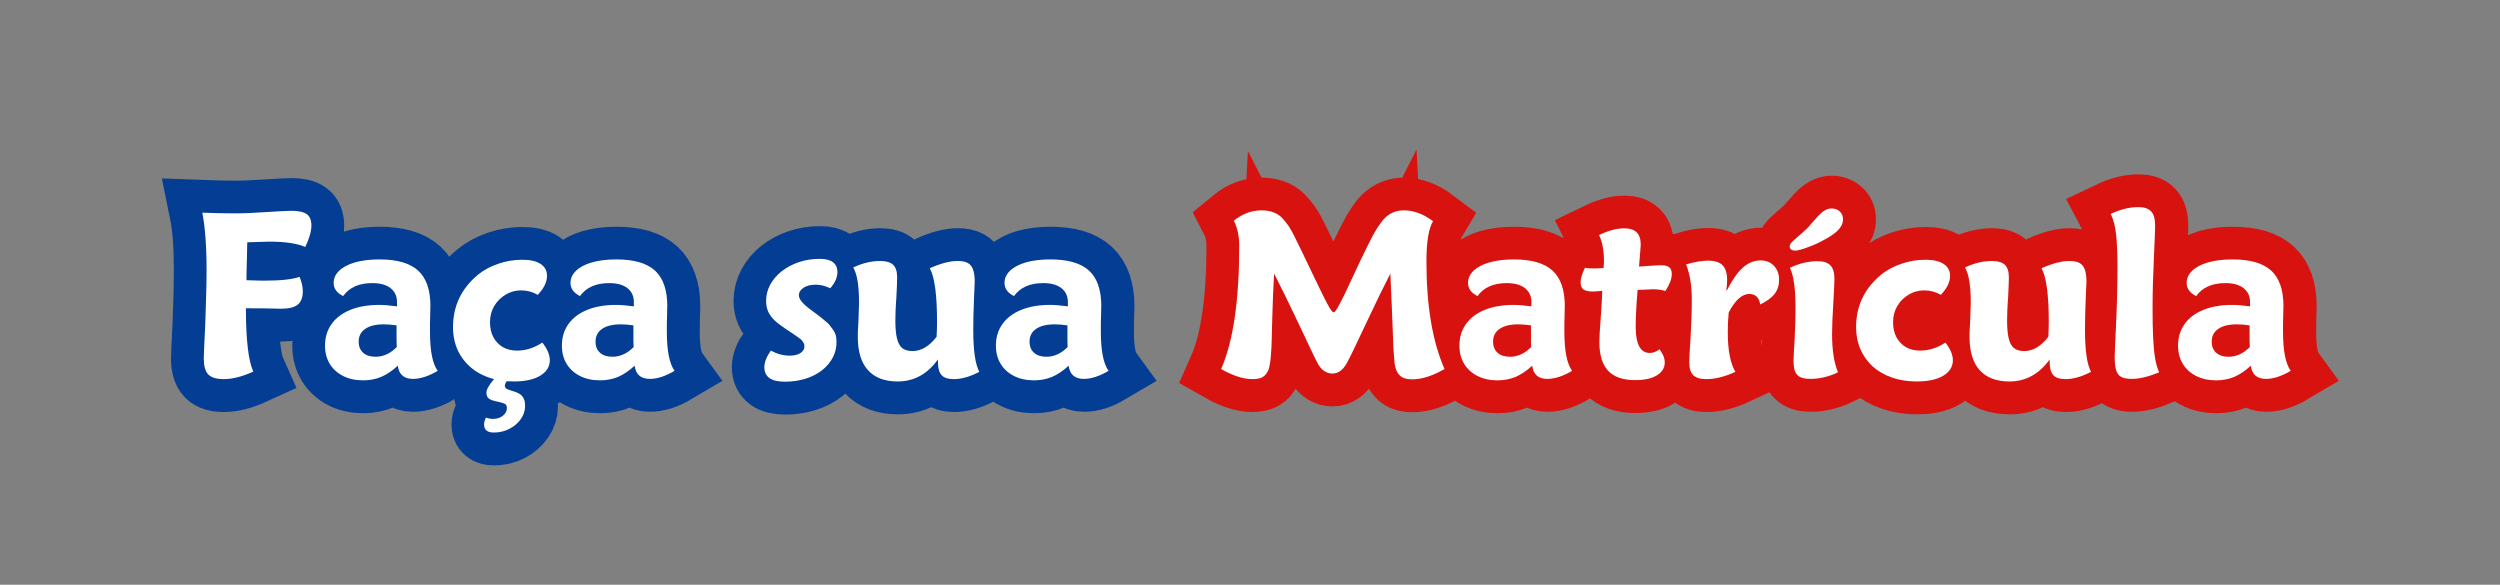
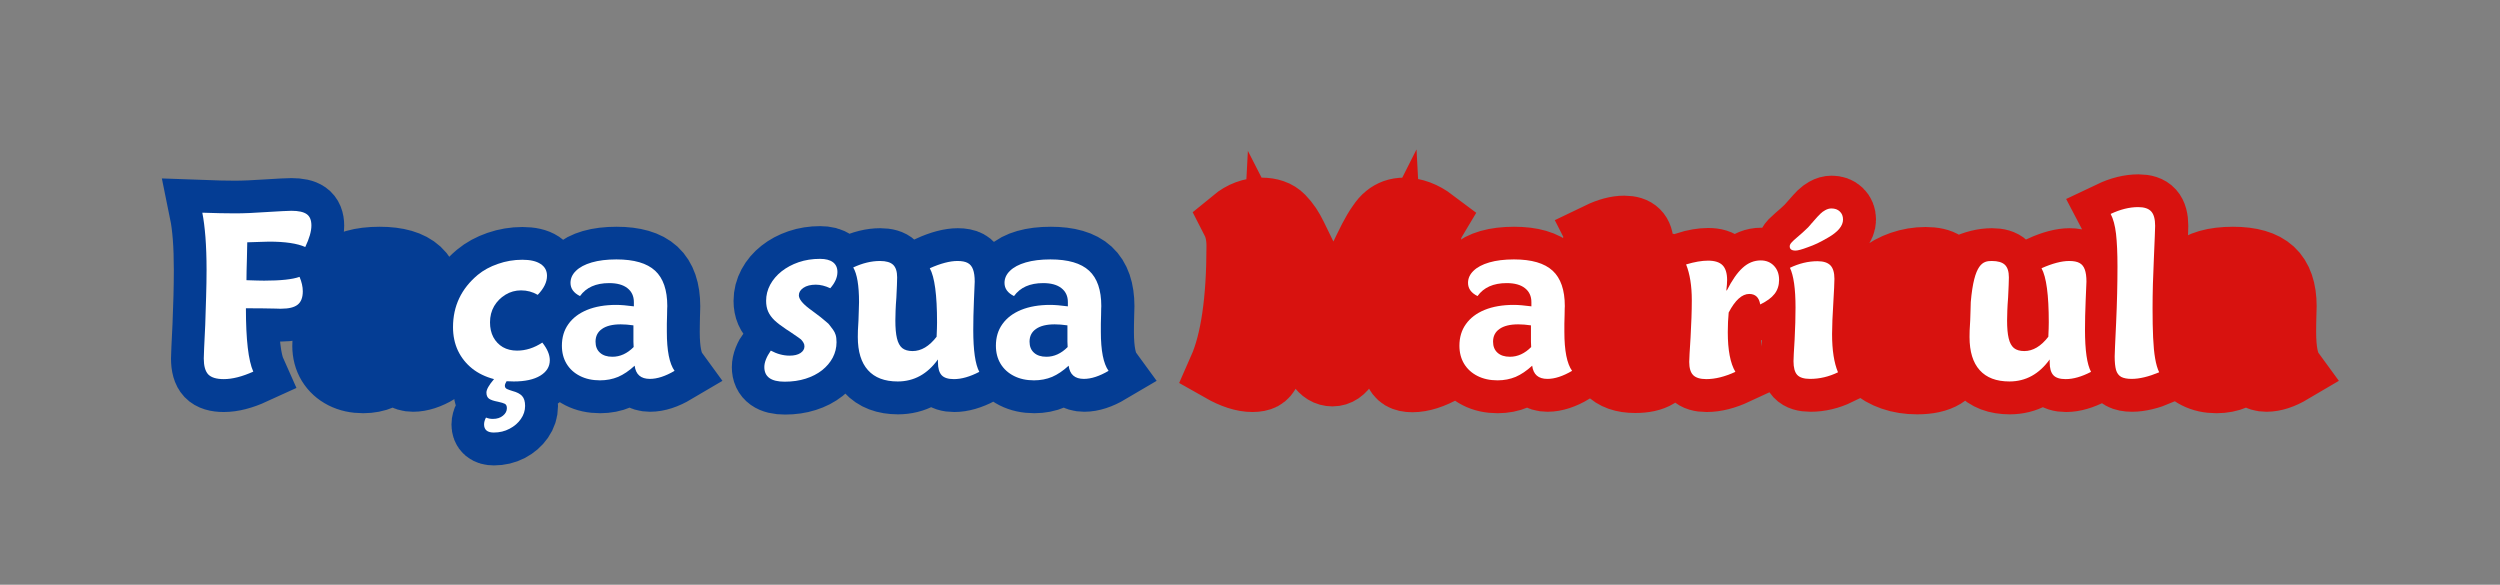
<svg xmlns="http://www.w3.org/2000/svg" width="466" zoomAndPan="magnify" viewBox="0 0 349.5 81.75" height="109" preserveAspectRatio="xMidYMid meet">
  <rect x="0" y="0" width="349.5" height="81.75" fill="#808080" stroke="none" />
  <defs>
    <g />
    <clipPath id="88f18d8149">
      <path d="M 0.285 0 L 207 0 L 207 81.5 L 0.285 81.5 Z M 0.285 0 " clip-rule="nonzero" />
    </clipPath>
    <clipPath id="ac4ce3adc4">
      <path d="M 118 0 L 348.719 0 L 348.719 81.5 L 118 81.5 Z M 118 0 " clip-rule="nonzero" />
    </clipPath>
  </defs>
  <g clip-path="url(#88f18d8149)">
    <path stroke-linecap="butt" transform="matrix(0.748, 0, 0, 0.748, 20.104, 16.331)" fill="none" stroke-linejoin="miter" d="M 10.937 17.926 C 13.34 18.015 15.383 18.062 17.065 18.062 C 17.885 18.062 18.794 18.036 19.787 17.994 C 20.785 17.947 21.866 17.884 23.036 17.811 C 24.207 17.733 25.168 17.676 25.931 17.639 C 26.688 17.602 27.242 17.581 27.592 17.581 C 28.914 17.581 29.864 17.785 30.45 18.198 C 31.035 18.605 31.327 19.321 31.327 20.34 C 31.327 21.4 30.951 22.738 30.188 24.347 C 28.684 23.678 26.437 23.344 23.444 23.344 C 23.125 23.344 22.624 23.36 21.945 23.38 C 21.26 23.401 20.393 23.427 19.343 23.459 C 19.343 23.704 19.322 24.707 19.275 26.468 C 19.244 27.351 19.223 28.129 19.207 28.803 C 19.191 29.477 19.186 30.057 19.186 30.548 C 20.006 30.574 20.691 30.6 21.234 30.616 C 21.783 30.632 22.2 30.637 22.488 30.637 C 25.586 30.637 27.796 30.402 29.117 29.932 C 29.53 30.888 29.734 31.781 29.734 32.617 C 29.734 33.787 29.415 34.623 28.778 35.125 C 28.14 35.626 27.111 35.877 25.701 35.877 C 25.638 35.877 25.528 35.877 25.361 35.877 C 25.194 35.877 24.964 35.872 24.677 35.856 C 24.081 35.84 23.287 35.825 22.284 35.809 C 21.281 35.793 20.221 35.788 19.092 35.788 C 19.092 41.65 19.552 45.599 20.461 47.631 C 18.397 48.577 16.558 49.047 14.949 49.047 C 13.58 49.047 12.614 48.749 12.055 48.159 C 11.491 47.564 11.209 46.571 11.209 45.171 C 11.209 44.669 11.303 42.59 11.486 38.928 C 11.559 37.094 11.621 35.313 11.668 33.599 C 11.71 31.88 11.736 30.219 11.736 28.61 C 11.736 26.316 11.668 24.279 11.533 22.503 C 11.392 20.726 11.198 19.201 10.937 17.926 Z M 54.951 47.496 C 53.254 48.499 51.712 49 50.328 49 C 48.64 49 47.695 48.18 47.481 46.54 C 46.446 47.48 45.417 48.175 44.393 48.614 C 43.369 49.052 42.241 49.272 41.008 49.272 C 39.582 49.272 38.333 49 37.262 48.452 C 36.191 47.908 35.36 47.146 34.765 46.174 C 34.175 45.202 33.877 44.079 33.877 42.804 C 33.877 41.237 34.284 39.889 35.099 38.745 C 35.909 37.606 37.074 36.728 38.594 36.107 C 40.114 35.48 41.927 35.172 44.038 35.172 C 44.921 35.172 46.023 35.26 47.345 35.443 L 47.345 34.649 C 47.345 33.536 46.943 32.669 46.138 32.037 C 45.328 31.41 44.189 31.091 42.716 31.091 C 40.245 31.091 38.427 31.896 37.272 33.505 C 36.087 32.93 35.496 32.11 35.496 31.044 C 35.496 30.198 35.836 29.441 36.52 28.782 C 37.205 28.119 38.187 27.602 39.472 27.231 C 40.757 26.86 42.293 26.672 44.085 26.672 C 47.381 26.672 49.79 27.372 51.31 28.767 C 52.825 30.167 53.588 32.377 53.588 35.396 C 53.588 35.428 53.583 35.584 53.572 35.866 C 53.567 36.149 53.557 36.551 53.541 37.084 C 53.525 37.617 53.515 38.144 53.504 38.667 C 53.499 39.194 53.494 39.706 53.494 40.208 C 53.494 43.729 53.98 46.158 54.951 47.496 Z M 47.251 40.412 L 47.251 38.996 C 46.389 38.86 45.595 38.792 44.884 38.792 C 43.364 38.792 42.199 39.079 41.384 39.649 C 40.574 40.218 40.167 41.018 40.167 42.052 C 40.167 42.919 40.449 43.598 41.008 44.1 C 41.572 44.601 42.345 44.852 43.333 44.852 C 44.775 44.852 46.096 44.251 47.298 43.055 C 47.282 42.809 47.272 42.475 47.261 42.041 C 47.256 41.608 47.251 41.065 47.251 40.412 Z M 69.167 49.481 C 69.015 49.481 68.827 49.476 68.597 49.465 C 68.373 49.46 68.111 49.449 67.824 49.434 C 67.61 49.784 67.505 50.061 67.505 50.275 C 67.505 50.562 67.646 50.771 67.928 50.902 C 68.205 51.032 68.54 51.147 68.916 51.257 C 69.767 51.482 70.373 51.8 70.739 52.203 C 71.105 52.605 71.288 53.221 71.288 54.057 C 71.288 54.94 71.026 55.755 70.499 56.507 C 69.976 57.26 69.276 57.866 68.393 58.331 C 67.511 58.79 66.523 59.026 65.431 59.026 C 64.23 59.026 63.629 58.514 63.629 57.5 C 63.629 57.119 63.744 56.696 63.974 56.22 C 64.381 56.387 64.81 56.471 65.248 56.471 C 66.037 56.471 66.675 56.278 67.16 55.881 C 67.646 55.484 67.892 55.013 67.892 54.47 C 67.892 54.073 67.772 53.807 67.526 53.671 C 67.286 53.535 66.837 53.399 66.184 53.258 C 65.426 53.122 64.883 52.939 64.554 52.704 C 64.23 52.469 64.063 52.083 64.063 51.55 C 64.063 50.991 64.533 50.155 65.478 49.047 C 63.895 48.619 62.532 47.95 61.388 47.041 C 60.238 46.127 59.361 45.019 58.744 43.703 C 58.128 42.392 57.82 40.929 57.82 39.32 C 57.82 35.386 59.366 32.126 62.448 29.545 C 63.493 28.678 64.752 27.988 66.215 27.481 C 67.683 26.975 69.198 26.719 70.76 26.719 C 72.265 26.719 73.414 26.98 74.203 27.502 C 74.992 28.03 75.389 28.767 75.389 29.728 C 75.389 30.893 74.809 32.079 73.654 33.28 C 72.698 32.732 71.659 32.46 70.535 32.46 C 69.47 32.46 68.498 32.727 67.62 33.254 C 66.737 33.787 66.037 34.503 65.51 35.396 C 64.987 36.295 64.726 37.303 64.726 38.426 C 64.726 39.492 64.94 40.417 65.363 41.206 C 65.787 42 66.382 42.611 67.14 43.055 C 67.897 43.494 68.78 43.713 69.783 43.713 C 71.408 43.713 72.98 43.212 74.501 42.209 C 75.441 43.379 75.911 44.481 75.911 45.516 C 75.911 46.712 75.321 47.673 74.135 48.394 C 72.949 49.115 71.293 49.481 69.167 49.481 Z M 99.237 47.496 C 97.54 48.499 95.998 49 94.614 49 C 92.927 49 91.981 48.18 91.767 46.54 C 90.732 47.48 89.703 48.175 88.679 48.614 C 87.655 49.052 86.527 49.272 85.299 49.272 C 83.868 49.272 82.619 49 81.548 48.452 C 80.477 47.908 79.646 47.146 79.056 46.174 C 78.461 45.202 78.168 44.079 78.168 42.804 C 78.168 41.237 78.57 39.889 79.385 38.745 C 80.195 37.606 81.365 36.728 82.88 36.107 C 84.401 35.48 86.213 35.172 88.329 35.172 C 89.207 35.172 90.309 35.26 91.631 35.443 L 91.631 34.649 C 91.631 33.536 91.229 32.669 90.424 32.037 C 89.62 31.41 88.481 31.091 87.007 31.091 C 84.531 31.091 82.713 31.896 81.559 33.505 C 80.378 32.93 79.782 32.11 79.782 31.044 C 79.782 30.198 80.127 29.441 80.806 28.782 C 81.491 28.119 82.473 27.602 83.758 27.231 C 85.043 26.86 86.579 26.672 88.371 26.672 C 91.668 26.672 94.076 27.372 95.596 28.767 C 97.111 30.167 97.874 32.377 97.874 35.396 C 97.874 35.428 97.869 35.584 97.863 35.866 C 97.853 36.149 97.843 36.551 97.827 37.084 C 97.811 37.617 97.801 38.144 97.796 38.667 C 97.785 39.194 97.78 39.706 97.78 40.208 C 97.78 43.729 98.266 46.158 99.237 47.496 Z M 91.537 40.412 L 91.537 38.996 C 90.675 38.86 89.886 38.792 89.17 38.792 C 87.65 38.792 86.485 39.079 85.67 39.649 C 84.86 40.218 84.453 41.018 84.453 42.052 C 84.453 42.919 84.735 43.598 85.299 44.1 C 85.858 44.601 86.631 44.852 87.619 44.852 C 89.066 44.852 90.382 44.251 91.584 43.055 C 91.568 42.809 91.558 42.475 91.553 42.041 C 91.542 41.608 91.537 41.065 91.537 40.412 Z M 117.235 43.713 C 118.405 44.335 119.576 44.648 120.746 44.648 C 121.597 44.648 122.271 44.486 122.773 44.157 C 123.274 43.833 123.525 43.421 123.525 42.919 C 123.525 42.658 123.462 42.428 123.342 42.224 C 123.222 42.015 123.06 41.817 122.862 41.618 C 122.788 41.54 122.626 41.42 122.386 41.253 C 122.141 41.085 121.874 40.903 121.576 40.694 C 121.279 40.49 120.997 40.297 120.72 40.114 C 120.448 39.931 120.234 39.795 120.082 39.706 C 119.205 39.111 118.484 38.557 117.93 38.04 C 117.376 37.522 116.974 36.979 116.723 36.399 C 116.472 35.825 116.347 35.156 116.347 34.398 C 116.347 33.348 116.603 32.35 117.11 31.4 C 117.622 30.449 118.327 29.613 119.241 28.892 C 120.15 28.171 121.221 27.602 122.444 27.184 C 123.666 26.766 124.988 26.557 126.419 26.557 C 127.48 26.557 128.29 26.766 128.843 27.184 C 129.397 27.602 129.674 28.213 129.674 29.017 C 129.674 30.02 129.235 31.034 128.352 32.047 C 127.396 31.609 126.492 31.389 125.641 31.389 C 124.669 31.389 123.901 31.583 123.332 31.969 C 122.762 32.356 122.475 32.826 122.475 33.369 C 122.475 34.054 123.128 34.889 124.434 35.877 C 124.753 36.122 125.113 36.384 125.505 36.676 C 125.902 36.963 126.242 37.219 126.529 37.449 C 126.639 37.522 126.801 37.653 127.02 37.836 C 127.239 38.019 127.464 38.207 127.694 38.395 C 127.919 38.583 128.075 38.735 128.149 38.839 C 128.42 39.189 128.66 39.508 128.864 39.795 C 129.073 40.082 129.23 40.406 129.345 40.762 C 129.46 41.122 129.517 41.582 129.517 42.141 C 129.517 43.159 129.282 44.116 128.812 45.014 C 128.337 45.907 127.673 46.696 126.816 47.37 C 125.96 48.049 124.936 48.577 123.75 48.953 C 122.569 49.335 121.263 49.523 119.831 49.523 C 117.298 49.523 116.028 48.614 116.028 46.79 C 116.028 45.907 116.43 44.883 117.235 43.713 Z M 156.218 47.678 C 154.468 48.587 152.891 49.047 151.475 49.047 C 150.399 49.047 149.631 48.796 149.166 48.305 C 148.701 47.809 148.471 47.005 148.471 45.876 L 148.471 45.354 C 146.496 48.102 143.988 49.481 140.953 49.481 C 138.524 49.481 136.675 48.776 135.405 47.37 C 134.136 45.965 133.503 43.896 133.503 41.164 C 133.503 40.861 133.514 40.448 133.535 39.931 C 133.561 39.414 133.587 38.792 133.613 38.066 C 133.644 37.334 133.671 36.687 133.697 36.117 C 133.718 35.548 133.728 35.057 133.728 34.649 C 133.728 31.53 133.362 29.378 132.636 28.176 C 134.35 27.356 136.021 26.943 137.646 26.943 C 138.785 26.943 139.605 27.184 140.107 27.664 C 140.608 28.14 140.859 28.929 140.859 30.02 C 140.859 30.402 140.849 30.903 140.828 31.525 C 140.802 32.147 140.76 32.909 140.702 33.803 C 140.64 34.701 140.593 35.506 140.567 36.216 C 140.535 36.932 140.52 37.554 140.52 38.087 C 140.52 39.455 140.619 40.553 140.817 41.388 C 141.011 42.224 141.345 42.836 141.805 43.222 C 142.27 43.614 142.912 43.807 143.732 43.807 C 145.357 43.807 146.851 42.909 148.22 41.117 C 148.251 40.511 148.272 39.983 148.288 39.534 C 148.304 39.085 148.309 38.719 148.309 38.426 C 148.309 33.296 147.854 29.921 146.945 28.312 C 148.978 27.403 150.712 26.943 152.138 26.943 C 152.959 26.943 153.601 27.069 154.061 27.32 C 154.526 27.57 154.855 27.978 155.053 28.542 C 155.252 29.101 155.351 29.864 155.351 30.82 C 155.351 31.154 155.304 32.324 155.215 34.325 C 155.121 36.331 155.08 38.17 155.08 39.842 C 155.08 43.666 155.456 46.284 156.218 47.678 Z M 180.386 47.496 C 178.688 48.499 177.147 49 175.762 49 C 174.075 49 173.129 48.18 172.915 46.54 C 171.881 47.48 170.852 48.175 169.828 48.614 C 168.804 49.052 167.675 49.272 166.442 49.272 C 165.016 49.272 163.768 49 162.697 48.452 C 161.626 47.908 160.795 47.146 160.199 46.174 C 159.609 45.202 159.311 44.079 159.311 42.804 C 159.311 41.237 159.719 39.889 160.534 38.745 C 161.343 37.606 162.508 36.728 164.029 36.107 C 165.549 35.48 167.362 35.172 169.472 35.172 C 170.355 35.172 171.458 35.26 172.779 35.443 L 172.779 34.649 C 172.779 33.536 172.377 32.669 171.573 32.037 C 170.763 31.41 169.624 31.091 168.151 31.091 C 165.674 31.091 163.862 31.896 162.707 33.505 C 161.521 32.93 160.931 32.11 160.931 31.044 C 160.931 30.198 161.27 29.441 161.955 28.782 C 162.639 28.119 163.621 27.602 164.906 27.231 C 166.192 26.86 167.728 26.672 169.519 26.672 C 172.816 26.672 175.224 27.372 176.739 28.767 C 178.26 30.167 179.022 32.377 179.022 35.396 C 179.022 35.428 179.017 35.584 179.007 35.866 C 179.001 36.149 178.991 36.551 178.975 37.084 C 178.96 37.617 178.949 38.144 178.939 38.667 C 178.934 39.194 178.928 39.706 178.928 40.208 C 178.928 43.729 179.414 46.158 180.386 47.496 Z M 172.685 40.412 L 172.685 38.996 C 171.818 38.86 171.029 38.792 170.319 38.792 C 168.798 38.792 167.633 39.079 166.819 39.649 C 166.009 40.218 165.601 41.018 165.601 42.052 C 165.601 42.919 165.883 43.598 166.442 44.1 C 167.007 44.601 167.78 44.852 168.767 44.852 C 170.209 44.852 171.531 44.251 172.732 43.055 C 172.717 42.809 172.706 42.475 172.696 42.041 C 172.691 41.608 172.685 41.065 172.685 40.412 Z M 172.685 40.412 " stroke="#043d94" stroke-width="12.25" stroke-opacity="1" stroke-miterlimit="4" />
  </g>
  <g fill="#ffffff" fill-opacity="1">
    <g transform="translate(26.05, 52.969)">
      <g>
        <path d="M 2.234 -23.234 C 4.023 -23.172 5.551 -23.141 6.812 -23.141 C 7.426 -23.141 8.102 -23.156 8.844 -23.188 C 9.594 -23.219 10.406 -23.266 11.281 -23.328 C 12.156 -23.379 12.875 -23.422 13.438 -23.453 C 14.008 -23.484 14.426 -23.5 14.688 -23.5 C 15.676 -23.5 16.391 -23.344 16.828 -23.031 C 17.266 -22.727 17.484 -22.195 17.484 -21.438 C 17.484 -20.633 17.195 -19.633 16.625 -18.438 C 15.5 -18.938 13.816 -19.188 11.578 -19.188 C 11.348 -19.188 10.973 -19.176 10.453 -19.156 C 9.941 -19.133 9.297 -19.113 8.516 -19.094 C 8.516 -18.914 8.5 -18.164 8.469 -16.844 C 8.445 -16.188 8.43 -15.602 8.422 -15.094 C 8.41 -14.594 8.406 -14.16 8.406 -13.797 C 9.008 -13.773 9.516 -13.758 9.922 -13.75 C 10.336 -13.738 10.656 -13.734 10.875 -13.734 C 13.188 -13.734 14.836 -13.91 15.828 -14.266 C 16.129 -13.547 16.281 -12.875 16.281 -12.25 C 16.281 -11.375 16.039 -10.75 15.562 -10.375 C 15.094 -10 14.328 -9.812 13.266 -9.812 C 13.223 -9.812 13.141 -9.812 13.016 -9.812 C 12.891 -9.812 12.719 -9.816 12.5 -9.828 C 12.062 -9.836 11.469 -9.848 10.719 -9.859 C 9.969 -9.867 9.172 -9.875 8.328 -9.875 C 8.328 -5.5 8.672 -2.547 9.359 -1.016 C 7.805 -0.316 6.43 0.031 5.234 0.031 C 4.211 0.031 3.488 -0.188 3.062 -0.625 C 2.645 -1.07 2.438 -1.816 2.438 -2.859 C 2.438 -3.234 2.504 -4.789 2.641 -7.531 C 2.691 -8.906 2.734 -10.234 2.766 -11.516 C 2.805 -12.797 2.828 -14.039 2.828 -15.25 C 2.828 -16.957 2.773 -18.477 2.672 -19.812 C 2.566 -21.145 2.422 -22.285 2.234 -23.234 Z M 2.234 -23.234 " />
      </g>
    </g>
  </g>
  <g fill="#ffffff" fill-opacity="1">
    <g transform="translate(44.345, 52.969)">
      <g>
-         <path d="M 16.844 -1.125 C 15.57 -0.375 14.422 0 13.391 0 C 12.129 0 11.422 -0.613 11.266 -1.844 C 10.492 -1.133 9.723 -0.613 8.953 -0.281 C 8.18 0.039 7.336 0.203 6.422 0.203 C 5.359 0.203 4.426 0 3.625 -0.406 C 2.82 -0.812 2.195 -1.379 1.75 -2.109 C 1.312 -2.836 1.094 -3.68 1.094 -4.641 C 1.094 -5.805 1.395 -6.812 2 -7.656 C 2.602 -8.508 3.473 -9.172 4.609 -9.641 C 5.754 -10.109 7.113 -10.344 8.688 -10.344 C 9.344 -10.344 10.164 -10.273 11.156 -10.141 L 11.156 -10.734 C 11.156 -11.566 10.852 -12.219 10.25 -12.688 C 9.656 -13.156 8.805 -13.391 7.703 -13.391 C 5.848 -13.391 4.488 -12.785 3.625 -11.578 C 2.738 -12.016 2.297 -12.629 2.297 -13.422 C 2.297 -14.055 2.551 -14.617 3.062 -15.109 C 3.57 -15.609 4.305 -16 5.266 -16.281 C 6.234 -16.562 7.383 -16.703 8.719 -16.703 C 11.188 -16.703 12.988 -16.176 14.125 -15.125 C 15.258 -14.082 15.828 -12.43 15.828 -10.172 C 15.828 -10.148 15.82 -10.031 15.812 -9.812 C 15.812 -9.602 15.805 -9.301 15.797 -8.906 C 15.785 -8.508 15.773 -8.113 15.766 -7.719 C 15.766 -7.332 15.766 -6.953 15.766 -6.578 C 15.766 -3.941 16.125 -2.125 16.844 -1.125 Z M 11.094 -6.422 L 11.094 -7.484 C 10.445 -7.578 9.852 -7.625 9.312 -7.625 C 8.176 -7.625 7.305 -7.41 6.703 -6.984 C 6.098 -6.566 5.797 -5.973 5.797 -5.203 C 5.797 -4.547 6.004 -4.031 6.422 -3.656 C 6.836 -3.281 7.414 -3.094 8.156 -3.094 C 9.238 -3.094 10.227 -3.547 11.125 -4.453 C 11.113 -4.629 11.102 -4.879 11.094 -5.203 C 11.094 -5.523 11.094 -5.93 11.094 -6.422 Z M 11.094 -6.422 " />
-       </g>
+         </g>
    </g>
  </g>
  <g fill="#ffffff" fill-opacity="1">
    <g transform="translate(62.315, 52.969)">
      <g>
        <path d="M 9.5 0.359 C 9.395 0.359 9.254 0.352 9.078 0.344 C 8.91 0.344 8.719 0.336 8.5 0.328 C 8.344 0.586 8.266 0.797 8.266 0.953 C 8.266 1.172 8.367 1.328 8.578 1.422 C 8.785 1.516 9.031 1.602 9.312 1.688 C 9.945 1.852 10.398 2.086 10.672 2.391 C 10.953 2.691 11.094 3.156 11.094 3.781 C 11.094 4.438 10.895 5.047 10.5 5.609 C 10.113 6.172 9.586 6.625 8.922 6.969 C 8.266 7.32 7.531 7.5 6.719 7.5 C 5.812 7.5 5.359 7.117 5.359 6.359 C 5.359 6.066 5.445 5.75 5.625 5.406 C 5.926 5.531 6.242 5.594 6.578 5.594 C 7.172 5.594 7.645 5.441 8 5.141 C 8.363 4.848 8.547 4.5 8.547 4.094 C 8.547 3.789 8.453 3.586 8.266 3.484 C 8.086 3.391 7.758 3.289 7.281 3.188 C 6.707 3.082 6.297 2.941 6.047 2.766 C 5.805 2.586 5.688 2.301 5.688 1.906 C 5.688 1.488 6.039 0.863 6.75 0.031 C 5.562 -0.281 4.539 -0.773 3.688 -1.453 C 2.832 -2.141 2.172 -2.973 1.703 -3.953 C 1.242 -4.941 1.016 -6.035 1.016 -7.234 C 1.016 -10.18 2.172 -12.617 4.484 -14.547 C 5.266 -15.191 6.203 -15.703 7.297 -16.078 C 8.391 -16.461 9.523 -16.656 10.703 -16.656 C 11.828 -16.656 12.68 -16.457 13.266 -16.062 C 13.859 -15.676 14.156 -15.125 14.156 -14.406 C 14.156 -13.531 13.723 -12.645 12.859 -11.75 C 12.148 -12.164 11.375 -12.375 10.531 -12.375 C 9.738 -12.375 9.008 -12.172 8.344 -11.766 C 7.688 -11.367 7.16 -10.836 6.766 -10.172 C 6.379 -9.504 6.188 -8.75 6.188 -7.906 C 6.188 -7.113 6.344 -6.422 6.656 -5.828 C 6.977 -5.234 7.422 -4.77 7.984 -4.438 C 8.555 -4.113 9.219 -3.953 9.969 -3.953 C 11.188 -3.953 12.363 -4.328 13.5 -5.078 C 14.195 -4.203 14.547 -3.379 14.547 -2.609 C 14.547 -1.711 14.102 -0.992 13.219 -0.453 C 12.332 0.086 11.094 0.359 9.5 0.359 Z M 9.5 0.359 " />
      </g>
    </g>
  </g>
  <g fill="#ffffff" fill-opacity="1">
    <g transform="translate(77.459, 52.969)">
      <g>
        <path d="M 16.844 -1.125 C 15.57 -0.375 14.422 0 13.391 0 C 12.129 0 11.422 -0.613 11.266 -1.844 C 10.492 -1.133 9.723 -0.613 8.953 -0.281 C 8.18 0.039 7.336 0.203 6.422 0.203 C 5.359 0.203 4.426 0 3.625 -0.406 C 2.82 -0.812 2.195 -1.379 1.75 -2.109 C 1.312 -2.836 1.094 -3.68 1.094 -4.641 C 1.094 -5.805 1.395 -6.812 2 -7.656 C 2.602 -8.508 3.473 -9.172 4.609 -9.641 C 5.754 -10.109 7.113 -10.344 8.688 -10.344 C 9.344 -10.344 10.164 -10.273 11.156 -10.141 L 11.156 -10.734 C 11.156 -11.566 10.852 -12.219 10.25 -12.688 C 9.656 -13.156 8.805 -13.391 7.703 -13.391 C 5.848 -13.391 4.488 -12.785 3.625 -11.578 C 2.738 -12.016 2.297 -12.629 2.297 -13.422 C 2.297 -14.055 2.551 -14.617 3.062 -15.109 C 3.57 -15.609 4.305 -16 5.266 -16.281 C 6.234 -16.562 7.383 -16.703 8.719 -16.703 C 11.188 -16.703 12.988 -16.176 14.125 -15.125 C 15.258 -14.082 15.828 -12.43 15.828 -10.172 C 15.828 -10.148 15.82 -10.031 15.812 -9.812 C 15.812 -9.602 15.805 -9.301 15.797 -8.906 C 15.785 -8.508 15.773 -8.113 15.766 -7.719 C 15.766 -7.332 15.766 -6.953 15.766 -6.578 C 15.766 -3.941 16.125 -2.125 16.844 -1.125 Z M 11.094 -6.422 L 11.094 -7.484 C 10.445 -7.578 9.852 -7.625 9.312 -7.625 C 8.176 -7.625 7.305 -7.41 6.703 -6.984 C 6.098 -6.566 5.797 -5.973 5.797 -5.203 C 5.797 -4.547 6.004 -4.031 6.422 -3.656 C 6.836 -3.281 7.414 -3.094 8.156 -3.094 C 9.238 -3.094 10.227 -3.547 11.125 -4.453 C 11.113 -4.629 11.102 -4.879 11.094 -5.203 C 11.094 -5.523 11.094 -5.93 11.094 -6.422 Z M 11.094 -6.422 " />
      </g>
    </g>
  </g>
  <g fill="#ffffff" fill-opacity="1">
    <g transform="translate(95.429, 52.969)">
      <g />
    </g>
  </g>
  <g fill="#ffffff" fill-opacity="1">
    <g transform="translate(105.65, 52.969)">
      <g>
        <path d="M 2.109 -3.953 C 2.984 -3.484 3.859 -3.25 4.734 -3.25 C 5.367 -3.25 5.875 -3.367 6.25 -3.609 C 6.625 -3.859 6.812 -4.172 6.812 -4.547 C 6.812 -4.742 6.766 -4.914 6.672 -5.062 C 6.586 -5.219 6.473 -5.367 6.328 -5.516 C 6.266 -5.578 6.141 -5.672 5.953 -5.797 C 5.773 -5.922 5.578 -6.055 5.359 -6.203 C 5.141 -6.359 4.926 -6.504 4.719 -6.641 C 4.508 -6.773 4.348 -6.879 4.234 -6.953 C 3.578 -7.391 3.039 -7.801 2.625 -8.188 C 2.219 -8.582 1.922 -8.992 1.734 -9.422 C 1.547 -9.848 1.453 -10.348 1.453 -10.922 C 1.453 -11.703 1.641 -12.445 2.016 -13.156 C 2.398 -13.863 2.93 -14.488 3.609 -15.031 C 4.297 -15.57 5.094 -16 6 -16.312 C 6.914 -16.625 7.91 -16.781 8.984 -16.781 C 9.773 -16.781 10.379 -16.625 10.797 -16.312 C 11.211 -16 11.422 -15.539 11.422 -14.938 C 11.422 -14.188 11.086 -13.43 10.422 -12.672 C 9.711 -13.004 9.039 -13.172 8.406 -13.172 C 7.676 -13.172 7.098 -13.023 6.672 -12.734 C 6.242 -12.441 6.031 -12.094 6.031 -11.688 C 6.031 -11.176 6.52 -10.551 7.5 -9.812 C 7.738 -9.633 8.004 -9.438 8.297 -9.219 C 8.586 -9 8.844 -8.805 9.062 -8.641 C 9.145 -8.578 9.266 -8.477 9.422 -8.344 C 9.586 -8.207 9.754 -8.066 9.922 -7.922 C 10.098 -7.785 10.211 -7.676 10.266 -7.594 C 10.473 -7.332 10.656 -7.094 10.812 -6.875 C 10.969 -6.664 11.086 -6.426 11.172 -6.156 C 11.254 -5.895 11.297 -5.551 11.297 -5.125 C 11.297 -4.363 11.117 -3.645 10.766 -2.969 C 10.41 -2.301 9.91 -1.711 9.266 -1.203 C 8.629 -0.703 7.867 -0.312 6.984 -0.031 C 6.098 0.25 5.117 0.391 4.047 0.391 C 2.148 0.391 1.203 -0.289 1.203 -1.656 C 1.203 -2.312 1.504 -3.078 2.109 -3.953 Z M 2.109 -3.953 " />
      </g>
    </g>
  </g>
  <g fill="#ffffff" fill-opacity="1">
    <g transform="translate(118.187, 52.969)">
      <g>
        <path d="M 18.719 -0.984 C 17.414 -0.305 16.234 0.031 15.172 0.031 C 14.367 0.031 13.797 -0.148 13.453 -0.516 C 13.109 -0.891 12.938 -1.492 12.938 -2.328 L 12.938 -2.719 C 11.457 -0.664 9.582 0.359 7.312 0.359 C 5.488 0.359 4.102 -0.164 3.156 -1.219 C 2.207 -2.27 1.734 -3.816 1.734 -5.859 C 1.734 -6.086 1.738 -6.395 1.75 -6.781 C 1.77 -7.164 1.797 -7.629 1.828 -8.172 C 1.848 -8.723 1.863 -9.207 1.875 -9.625 C 1.895 -10.051 1.906 -10.422 1.906 -10.734 C 1.906 -13.055 1.633 -14.672 1.094 -15.578 C 2.375 -16.18 3.625 -16.484 4.844 -16.484 C 5.688 -16.484 6.297 -16.305 6.672 -15.953 C 7.047 -15.598 7.234 -15.008 7.234 -14.188 C 7.234 -13.906 7.223 -13.531 7.203 -13.062 C 7.191 -12.602 7.164 -12.035 7.125 -11.359 C 7.07 -10.691 7.035 -10.086 7.016 -9.547 C 6.992 -9.016 6.984 -8.551 6.984 -8.156 C 6.984 -7.133 7.055 -6.312 7.203 -5.688 C 7.348 -5.062 7.594 -4.602 7.938 -4.312 C 8.289 -4.031 8.773 -3.891 9.391 -3.891 C 10.598 -3.891 11.719 -4.555 12.75 -5.891 C 12.77 -6.348 12.785 -6.742 12.797 -7.078 C 12.805 -7.41 12.812 -7.688 12.812 -7.906 C 12.812 -11.738 12.473 -14.258 11.797 -15.469 C 13.316 -16.145 14.609 -16.484 15.672 -16.484 C 16.285 -16.484 16.766 -16.391 17.109 -16.203 C 17.453 -16.016 17.695 -15.711 17.844 -15.297 C 18 -14.879 18.078 -14.312 18.078 -13.594 C 18.078 -13.344 18.039 -12.469 17.969 -10.969 C 17.906 -9.469 17.875 -8.094 17.875 -6.844 C 17.875 -3.988 18.156 -2.035 18.719 -0.984 Z M 18.719 -0.984 " />
      </g>
    </g>
  </g>
  <g fill="#ffffff" fill-opacity="1">
    <g transform="translate(138.133, 52.969)">
      <g>
        <path d="M 16.844 -1.125 C 15.57 -0.375 14.422 0 13.391 0 C 12.129 0 11.422 -0.613 11.266 -1.844 C 10.492 -1.133 9.723 -0.613 8.953 -0.281 C 8.18 0.039 7.336 0.203 6.422 0.203 C 5.359 0.203 4.426 0 3.625 -0.406 C 2.82 -0.812 2.195 -1.379 1.75 -2.109 C 1.312 -2.836 1.094 -3.68 1.094 -4.641 C 1.094 -5.805 1.395 -6.812 2 -7.656 C 2.602 -8.508 3.473 -9.172 4.609 -9.641 C 5.754 -10.109 7.113 -10.344 8.688 -10.344 C 9.344 -10.344 10.164 -10.273 11.156 -10.141 L 11.156 -10.734 C 11.156 -11.566 10.852 -12.219 10.25 -12.688 C 9.656 -13.156 8.805 -13.391 7.703 -13.391 C 5.848 -13.391 4.488 -12.785 3.625 -11.578 C 2.738 -12.016 2.297 -12.629 2.297 -13.422 C 2.297 -14.055 2.551 -14.617 3.062 -15.109 C 3.57 -15.609 4.305 -16 5.266 -16.281 C 6.234 -16.562 7.383 -16.703 8.719 -16.703 C 11.188 -16.703 12.988 -16.176 14.125 -15.125 C 15.258 -14.082 15.828 -12.43 15.828 -10.172 C 15.828 -10.148 15.82 -10.031 15.812 -9.812 C 15.812 -9.602 15.805 -9.301 15.797 -8.906 C 15.785 -8.508 15.773 -8.113 15.766 -7.719 C 15.766 -7.332 15.766 -6.953 15.766 -6.578 C 15.766 -3.941 16.125 -2.125 16.844 -1.125 Z M 11.094 -6.422 L 11.094 -7.484 C 10.445 -7.578 9.852 -7.625 9.312 -7.625 C 8.176 -7.625 7.305 -7.41 6.703 -6.984 C 6.098 -6.566 5.797 -5.973 5.797 -5.203 C 5.797 -4.547 6.004 -4.031 6.422 -3.656 C 6.836 -3.281 7.414 -3.094 8.156 -3.094 C 9.238 -3.094 10.227 -3.547 11.125 -4.453 C 11.113 -4.629 11.102 -4.879 11.094 -5.203 C 11.094 -5.523 11.094 -5.93 11.094 -6.422 Z M 11.094 -6.422 " />
      </g>
    </g>
  </g>
  <g clip-path="url(#ac4ce3adc4)">
    <path stroke-linecap="butt" transform="matrix(0.748, 0, 0, 0.748, 162.808, 16.331)" fill="none" stroke-linejoin="miter" d="M 52.347 47.156 C 50.08 48.446 48.069 49.089 46.308 49.089 C 45.488 49.089 44.84 48.948 44.359 48.661 C 43.884 48.368 43.518 47.898 43.278 47.245 C 43.215 47.078 43.158 46.879 43.106 46.644 C 43.053 46.409 43.012 46.122 42.98 45.787 C 42.923 45.15 42.855 44.262 42.776 43.123 C 42.714 42.015 42.672 40.866 42.641 39.68 C 42.625 39.09 42.599 38.384 42.562 37.564 C 42.52 36.744 42.489 35.861 42.458 34.921 C 42.426 33.98 42.39 33.024 42.343 32.063 C 42.296 31.097 42.254 30.182 42.207 29.315 C 41.554 30.606 40.896 31.927 40.237 33.28 C 39.574 34.633 38.947 35.94 38.346 37.209 C 37.745 38.479 37.197 39.638 36.695 40.683 C 36.194 41.733 35.776 42.611 35.442 43.327 C 35.107 44.042 34.82 44.638 34.574 45.113 C 34.334 45.594 34.136 45.96 33.984 46.221 C 33.284 47.407 32.417 47.997 31.382 47.997 C 30.369 47.997 29.517 47.48 28.833 46.451 C 28.681 46.19 28.483 45.819 28.243 45.333 C 27.997 44.847 27.699 44.241 27.354 43.509 C 27.02 42.778 26.597 41.88 26.09 40.809 C 25.578 39.738 25.019 38.567 24.413 37.303 C 23.807 36.034 23.17 34.717 22.501 33.348 C 21.832 31.98 21.153 30.637 20.474 29.315 C 20.411 30.501 20.354 31.739 20.302 33.04 C 20.249 34.341 20.208 35.569 20.176 36.734 C 20.145 37.893 20.114 38.876 20.082 39.68 C 20.072 40.291 20.056 40.882 20.04 41.456 C 20.025 42.036 19.999 42.611 19.973 43.191 C 19.926 44.084 19.858 44.925 19.764 45.709 C 19.675 46.493 19.544 47.057 19.377 47.407 C 19.105 48.013 18.74 48.436 18.285 48.682 C 17.831 48.922 17.204 49.047 16.415 49.047 C 14.733 49.047 12.779 48.415 10.564 47.156 C 12.826 42.036 13.954 34.357 13.954 24.122 C 13.954 22.299 13.62 20.732 12.951 19.426 C 14.518 18.135 16.248 17.493 18.149 17.493 C 18.907 17.493 19.612 17.602 20.255 17.822 C 20.902 18.041 21.451 18.386 21.906 18.856 C 22.423 19.389 22.856 19.922 23.206 20.455 C 23.556 20.982 23.896 21.588 24.23 22.262 C 24.565 22.942 24.967 23.762 25.437 24.734 C 26.895 27.758 28.034 30.114 28.854 31.812 C 29.674 33.505 30.186 34.524 30.384 34.874 C 30.975 35.981 31.372 36.535 31.565 36.535 C 31.717 36.535 31.894 36.394 32.093 36.107 C 32.302 35.798 32.6 35.276 32.981 34.534 C 33.179 34.153 33.368 33.771 33.55 33.38 C 33.733 32.993 33.916 32.612 34.094 32.23 C 34.277 31.838 34.512 31.342 34.789 30.752 C 35.071 30.156 35.379 29.508 35.713 28.803 C 36.048 28.098 36.387 27.382 36.727 26.661 C 37.072 25.94 37.401 25.261 37.719 24.624 C 38.069 23.908 38.378 23.292 38.639 22.774 C 38.905 22.262 39.166 21.787 39.417 21.364 C 39.668 20.941 39.945 20.512 40.248 20.089 C 40.687 19.436 41.12 18.94 41.549 18.605 C 41.972 18.255 42.453 17.984 42.991 17.785 C 43.534 17.592 44.119 17.493 44.756 17.493 C 46.58 17.493 48.387 18.167 50.179 19.52 C 49.359 20.899 48.952 23.407 48.952 27.037 C 48.952 35.328 50.08 42.036 52.347 47.156 Z M 76.196 47.496 C 74.493 48.499 72.952 49 71.573 49 C 69.885 49 68.934 48.18 68.725 46.54 C 67.691 47.48 66.662 48.175 65.638 48.614 C 64.609 49.052 63.485 49.272 62.252 49.272 C 60.826 49.272 59.578 49 58.507 48.452 C 57.436 47.908 56.6 47.146 56.009 46.174 C 55.419 45.202 55.121 44.079 55.121 42.804 C 55.121 41.237 55.529 39.889 56.339 38.745 C 57.154 37.606 58.319 36.728 59.839 36.107 C 61.354 35.48 63.172 35.172 65.283 35.172 C 66.165 35.172 67.263 35.26 68.584 35.443 L 68.584 34.649 C 68.584 33.536 68.182 32.669 67.377 32.037 C 66.573 31.41 65.434 31.091 63.961 31.091 C 61.485 31.091 59.672 31.896 58.517 33.505 C 57.331 32.93 56.741 32.11 56.741 31.044 C 56.741 30.198 57.08 29.441 57.765 28.782 C 58.449 28.119 59.431 27.602 60.717 27.231 C 61.996 26.86 63.538 26.672 65.33 26.672 C 68.626 26.672 71.029 27.372 72.549 28.767 C 74.07 30.167 74.827 32.377 74.827 35.396 C 74.827 35.428 74.827 35.584 74.817 35.866 C 74.812 36.149 74.796 36.551 74.785 37.084 C 74.77 37.617 74.754 38.144 74.749 38.667 C 74.744 39.194 74.738 39.706 74.738 40.208 C 74.738 43.729 75.224 46.158 76.196 47.496 Z M 68.495 40.412 L 68.495 38.996 C 67.628 38.86 66.839 38.792 66.124 38.792 C 64.609 38.792 63.444 39.079 62.629 39.649 C 61.814 40.218 61.411 41.018 61.411 42.052 C 61.411 42.919 61.688 43.598 62.252 44.1 C 62.817 44.601 63.59 44.852 64.577 44.852 C 66.019 44.852 67.341 44.251 68.542 43.055 C 68.527 42.809 68.516 42.475 68.506 42.041 C 68.501 41.608 68.495 41.065 68.495 40.412 Z M 88.703 27.993 C 88.99 27.978 89.283 27.962 89.581 27.936 C 89.873 27.915 90.176 27.894 90.479 27.879 C 90.934 27.847 91.393 27.821 91.858 27.79 C 92.318 27.758 92.637 27.743 92.804 27.743 C 93.514 27.743 94.032 27.868 94.35 28.119 C 94.669 28.37 94.831 28.798 94.831 29.404 C 94.831 30.303 94.429 31.358 93.624 32.575 C 93.029 32.345 92.198 32.23 91.117 32.23 C 91.054 32.23 90.866 32.241 90.547 32.267 C 90.228 32.288 89.868 32.309 89.466 32.324 C 89.063 32.34 88.719 32.35 88.426 32.366 C 88.201 35.255 88.086 37.554 88.086 39.273 C 88.086 42.522 88.969 44.147 90.73 44.147 C 91.336 44.147 91.937 43.917 92.527 43.462 C 93.18 44.298 93.509 45.119 93.509 45.923 C 93.509 46.926 93.023 47.725 92.052 48.326 C 91.08 48.927 89.711 49.23 87.951 49.23 C 85.704 49.23 84.032 48.64 82.935 47.464 C 81.843 46.284 81.295 44.497 81.295 42.099 C 81.295 41.671 81.321 41.085 81.368 40.344 C 81.41 39.597 81.473 38.693 81.546 37.632 C 81.624 36.566 81.687 35.61 81.744 34.759 C 81.796 33.913 81.828 33.165 81.843 32.528 C 81.143 32.617 80.537 32.664 80.02 32.664 C 79.247 32.664 78.683 32.533 78.322 32.277 C 77.967 32.021 77.789 31.577 77.789 30.956 C 77.789 30.271 78.056 29.362 78.589 28.223 C 79.075 28.312 79.644 28.359 80.297 28.359 C 80.464 28.359 80.694 28.349 80.992 28.338 C 81.284 28.323 81.655 28.296 82.094 28.265 C 82.094 28.192 82.094 28.098 82.094 27.993 C 82.094 27.889 82.105 27.758 82.115 27.607 C 82.131 27.455 82.141 27.33 82.141 27.231 C 82.141 27.131 82.141 27.053 82.141 26.99 C 82.141 24.942 81.838 23.318 81.227 22.116 C 82.961 21.28 84.524 20.862 85.924 20.862 C 86.984 20.862 87.768 21.108 88.269 21.604 C 88.771 22.095 89.022 22.868 89.022 23.913 C 89.022 24.023 88.995 24.415 88.943 25.099 C 88.886 25.784 88.807 26.75 88.703 27.993 Z M 105.034 32.46 L 105.128 32.46 C 106.1 30.548 107.087 29.132 108.09 28.223 C 109.093 27.309 110.216 26.855 111.46 26.855 C 112.463 26.855 113.288 27.189 113.931 27.858 C 114.579 28.526 114.903 29.399 114.903 30.475 C 114.903 31.494 114.62 32.366 114.056 33.098 C 113.497 33.829 112.599 34.487 111.371 35.078 C 111.157 33.771 110.472 33.118 109.318 33.118 C 107.97 33.118 106.685 34.273 105.468 36.582 C 105.41 37.146 105.368 37.731 105.342 38.348 C 105.321 38.964 105.311 39.607 105.311 40.276 C 105.311 43.63 105.781 46.101 106.721 47.678 C 104.762 48.587 102.955 49.047 101.299 49.047 C 100.144 49.047 99.324 48.796 98.828 48.295 C 98.336 47.793 98.086 46.973 98.086 45.834 C 98.086 45.573 98.112 45.066 98.154 44.309 C 98.201 43.546 98.263 42.522 98.336 41.232 C 98.415 39.941 98.472 38.719 98.509 37.564 C 98.545 36.41 98.566 35.323 98.566 34.304 C 98.566 31.603 98.216 29.367 97.516 27.607 C 99.068 27.137 100.426 26.902 101.596 26.902 C 102.855 26.902 103.77 27.184 104.329 27.753 C 104.893 28.323 105.175 29.247 105.175 30.522 C 105.175 31.008 105.128 31.656 105.034 32.46 Z M 126.84 19.201 C 126.84 20.382 125.91 21.515 124.061 22.597 C 123.361 22.989 122.697 23.339 122.065 23.642 C 121.433 23.945 120.837 24.195 120.278 24.394 C 119.166 24.807 118.403 25.01 117.974 25.01 C 117.248 25.01 116.883 24.744 116.883 24.211 C 116.883 23.971 117.018 23.704 117.29 23.417 C 117.52 23.187 117.807 22.921 118.157 22.618 C 118.507 22.315 118.873 21.991 119.265 21.651 C 119.651 21.306 120.001 20.977 120.32 20.659 C 120.686 20.262 121.078 19.823 121.496 19.337 C 121.914 18.851 122.29 18.438 122.624 18.104 C 122.838 17.895 123.131 17.676 123.512 17.456 C 123.894 17.237 124.28 17.127 124.672 17.127 C 125.325 17.127 125.853 17.315 126.244 17.696 C 126.641 18.078 126.84 18.579 126.84 19.201 Z M 125.905 47.767 C 124.202 48.587 122.473 49 120.712 49 C 119.557 49 118.748 48.749 118.283 48.248 C 117.818 47.746 117.588 46.895 117.588 45.698 C 117.588 45.213 117.656 43.849 117.792 41.618 C 117.854 40.511 117.901 39.461 117.927 38.473 C 117.959 37.486 117.974 36.551 117.974 35.673 C 117.974 32.162 117.624 29.681 116.93 28.223 C 118.643 27.403 120.362 26.99 122.075 26.99 C 123.183 26.99 123.988 27.252 124.489 27.764 C 124.991 28.281 125.241 29.127 125.241 30.297 C 125.241 31.024 125.173 32.544 125.038 34.853 C 124.965 36.007 124.907 37.063 124.865 38.019 C 124.829 38.975 124.808 39.832 124.808 40.594 C 124.808 43.598 125.173 45.991 125.905 47.767 Z M 145.976 42.209 C 146.917 43.379 147.387 44.481 147.387 45.516 C 147.387 46.712 146.797 47.673 145.611 48.394 C 144.425 49.115 142.769 49.481 140.643 49.481 C 138.945 49.481 137.393 49.235 135.998 48.749 C 134.598 48.264 133.402 47.574 132.409 46.675 C 131.411 45.782 130.643 44.711 130.105 43.462 C 129.567 42.219 129.295 40.835 129.295 39.32 C 129.295 35.386 130.842 32.126 133.924 29.545 C 134.969 28.678 136.228 27.988 137.691 27.481 C 139.159 26.975 140.674 26.719 142.236 26.719 C 143.741 26.719 144.89 26.98 145.679 27.502 C 146.468 28.03 146.865 28.767 146.865 29.728 C 146.865 30.893 146.285 32.079 145.13 33.28 C 144.174 32.732 143.134 32.46 142.011 32.46 C 140.946 32.46 139.974 32.727 139.096 33.254 C 138.213 33.787 137.513 34.503 136.986 35.396 C 136.463 36.295 136.202 37.303 136.202 38.426 C 136.202 39.492 136.416 40.417 136.839 41.206 C 137.262 42 137.858 42.611 138.616 43.055 C 139.373 43.494 140.256 43.713 141.259 43.713 C 142.884 43.713 144.456 43.212 145.976 42.209 Z M 173.221 47.678 C 171.476 48.587 169.893 49.047 168.483 49.047 C 167.406 49.047 166.633 48.796 166.168 48.305 C 165.709 47.809 165.473 47.005 165.473 45.876 L 165.473 45.354 C 163.499 48.102 160.996 49.481 157.956 49.481 C 155.526 49.481 153.677 48.776 152.408 47.37 C 151.143 45.965 150.506 43.896 150.506 41.164 C 150.506 40.861 150.516 40.448 150.542 39.931 C 150.563 39.414 150.59 38.792 150.621 38.066 C 150.652 37.334 150.678 36.687 150.699 36.117 C 150.725 35.548 150.736 35.057 150.736 34.649 C 150.736 31.53 150.37 29.378 149.644 28.176 C 151.357 27.356 153.029 26.943 154.654 26.943 C 155.793 26.943 156.613 27.184 157.115 27.664 C 157.616 28.14 157.867 28.929 157.867 30.02 C 157.867 30.402 157.856 30.903 157.83 31.525 C 157.809 32.147 157.768 32.909 157.705 33.803 C 157.647 34.701 157.6 35.506 157.569 36.216 C 157.538 36.932 157.522 37.554 157.522 38.087 C 157.522 39.455 157.621 40.553 157.82 41.388 C 158.018 42.224 158.348 42.836 158.812 43.222 C 159.272 43.614 159.915 43.807 160.735 43.807 C 162.36 43.807 163.859 42.909 165.223 41.117 C 165.254 40.511 165.28 39.983 165.296 39.534 C 165.306 39.085 165.317 38.719 165.317 38.426 C 165.317 33.296 164.862 29.921 163.948 28.312 C 165.985 27.403 167.715 26.943 169.146 26.943 C 169.966 26.943 170.604 27.069 171.069 27.32 C 171.534 27.57 171.863 27.978 172.061 28.542 C 172.26 29.101 172.354 29.864 172.354 30.82 C 172.354 31.154 172.312 32.324 172.218 34.325 C 172.129 36.331 172.082 38.17 172.082 39.842 C 172.082 43.666 172.463 46.284 173.221 47.678 Z M 185.958 47.767 C 183.983 48.587 182.264 49 180.807 49 C 179.971 49 179.323 48.87 178.858 48.614 C 178.393 48.352 178.074 47.924 177.902 47.313 C 177.73 46.707 177.641 45.871 177.641 44.81 C 177.641 44.366 177.73 42.271 177.912 38.52 C 177.991 36.65 178.048 34.842 178.095 33.087 C 178.142 31.332 178.163 29.629 178.163 27.973 C 178.163 25.465 178.074 23.433 177.892 21.876 C 177.709 20.319 177.374 19.076 176.888 18.151 C 178.68 17.299 180.394 16.876 182.034 16.876 C 183.178 16.876 183.988 17.148 184.474 17.686 C 184.96 18.224 185.205 19.123 185.205 20.382 C 185.205 20.674 185.185 21.312 185.148 22.299 C 185.111 23.286 185.054 24.639 184.976 26.353 C 184.902 28.072 184.84 29.712 184.793 31.285 C 184.746 32.857 184.725 34.357 184.725 35.788 C 184.725 37.914 184.761 39.748 184.829 41.289 C 184.897 42.83 185.023 44.126 185.205 45.171 C 185.388 46.221 185.639 47.088 185.958 47.767 Z M 210.559 47.496 C 208.861 48.499 207.32 49 205.935 49 C 204.248 49 203.302 48.18 203.088 46.54 C 202.054 47.48 201.025 48.175 200.001 48.614 C 198.977 49.052 197.848 49.272 196.615 49.272 C 195.189 49.272 193.94 49 192.869 48.452 C 191.798 47.908 190.968 47.146 190.372 46.174 C 189.782 45.202 189.484 44.079 189.484 42.804 C 189.484 41.237 189.892 39.889 190.707 38.745 C 191.516 37.606 192.681 36.728 194.202 36.107 C 195.722 35.48 197.535 35.172 199.645 35.172 C 200.528 35.172 201.631 35.26 202.952 35.443 L 202.952 34.649 C 202.952 33.536 202.55 32.669 201.745 32.037 C 200.936 31.41 199.797 31.091 198.324 31.091 C 195.853 31.091 194.034 31.896 192.88 33.505 C 191.694 32.93 191.104 32.11 191.104 31.044 C 191.104 30.198 191.443 29.441 192.128 28.782 C 192.812 28.119 193.794 27.602 195.079 27.231 C 196.364 26.86 197.9 26.672 199.692 26.672 C 202.989 26.672 205.397 27.372 206.917 28.767 C 208.433 30.167 209.195 32.377 209.195 35.396 C 209.195 35.428 209.19 35.584 209.18 35.866 C 209.174 36.149 209.164 36.551 209.148 37.084 C 209.133 37.617 209.122 38.144 209.112 38.667 C 209.106 39.194 209.101 39.706 209.101 40.208 C 209.101 43.729 209.587 46.158 210.559 47.496 Z M 202.858 40.412 L 202.858 38.996 C 201.996 38.86 201.202 38.792 200.492 38.792 C 198.971 38.792 197.806 39.079 196.991 39.649 C 196.182 40.218 195.774 41.018 195.774 42.052 C 195.774 42.919 196.056 43.598 196.615 44.1 C 197.179 44.601 197.953 44.852 198.94 44.852 C 200.382 44.852 201.704 44.251 202.905 43.055 C 202.89 42.809 202.879 42.475 202.869 42.041 C 202.863 41.608 202.858 41.065 202.858 40.412 Z M 202.858 40.412 " stroke="#d8120f" stroke-width="12.25" stroke-opacity="1" stroke-miterlimit="4" />
  </g>
  <g fill="#ffffff" fill-opacity="1">
    <g transform="translate(169.853, 52.969)">
      <g>
-         <path d="M 32.094 -1.375 C 30.406 -0.414 28.898 0.062 27.578 0.062 C 26.961 0.062 26.477 -0.039 26.125 -0.25 C 25.77 -0.469 25.5 -0.82 25.312 -1.312 C 25.27 -1.438 25.227 -1.586 25.188 -1.766 C 25.145 -1.941 25.113 -2.156 25.094 -2.406 C 25.051 -2.883 25 -3.547 24.938 -4.391 C 24.895 -5.223 24.863 -6.082 24.844 -6.969 C 24.832 -7.406 24.812 -7.93 24.781 -8.547 C 24.75 -9.16 24.723 -9.816 24.703 -10.516 C 24.68 -11.223 24.648 -11.938 24.609 -12.656 C 24.578 -13.383 24.547 -14.07 24.516 -14.719 C 24.023 -13.75 23.531 -12.758 23.031 -11.75 C 22.539 -10.738 22.07 -9.758 21.625 -8.812 C 21.176 -7.863 20.766 -7 20.391 -6.219 C 20.016 -5.438 19.703 -4.773 19.453 -4.234 C 19.203 -3.703 18.984 -3.258 18.797 -2.906 C 18.617 -2.551 18.473 -2.273 18.359 -2.078 C 17.836 -1.191 17.191 -0.75 16.422 -0.75 C 15.66 -0.75 15.023 -1.133 14.516 -1.906 C 14.398 -2.102 14.25 -2.379 14.062 -2.734 C 13.883 -3.098 13.664 -3.555 13.406 -4.109 C 13.156 -4.648 12.836 -5.32 12.453 -6.125 C 12.078 -6.926 11.66 -7.801 11.203 -8.75 C 10.754 -9.695 10.281 -10.68 9.781 -11.703 C 9.281 -12.723 8.773 -13.727 8.266 -14.719 C 8.211 -13.832 8.164 -12.906 8.125 -11.938 C 8.094 -10.969 8.062 -10.047 8.031 -9.172 C 8.008 -8.305 7.988 -7.57 7.969 -6.969 C 7.957 -6.508 7.945 -6.062 7.938 -5.625 C 7.926 -5.195 7.91 -4.77 7.891 -4.344 C 7.859 -3.676 7.805 -3.047 7.734 -2.453 C 7.66 -1.867 7.562 -1.445 7.438 -1.188 C 7.238 -0.738 6.969 -0.422 6.625 -0.234 C 6.281 -0.055 5.816 0.031 5.234 0.031 C 3.973 0.031 2.516 -0.438 0.859 -1.375 C 2.547 -5.207 3.391 -10.953 3.391 -18.609 C 3.391 -19.961 3.141 -21.129 2.641 -22.109 C 3.805 -23.078 5.102 -23.562 6.531 -23.562 C 7.094 -23.562 7.613 -23.477 8.094 -23.312 C 8.582 -23.145 9 -22.891 9.344 -22.547 C 9.727 -22.141 10.051 -21.738 10.312 -21.344 C 10.57 -20.945 10.828 -20.492 11.078 -19.984 C 11.328 -19.484 11.629 -18.867 11.984 -18.141 C 13.066 -15.879 13.914 -14.113 14.531 -12.844 C 15.145 -11.582 15.523 -10.82 15.672 -10.562 C 16.117 -9.727 16.414 -9.312 16.562 -9.312 C 16.676 -9.312 16.805 -9.422 16.953 -9.641 C 17.109 -9.867 17.328 -10.258 17.609 -10.812 C 17.766 -11.102 17.91 -11.391 18.047 -11.672 C 18.18 -11.961 18.316 -12.25 18.453 -12.531 C 18.586 -12.832 18.758 -13.203 18.969 -13.641 C 19.176 -14.086 19.406 -14.57 19.656 -15.094 C 19.906 -15.625 20.156 -16.16 20.406 -16.703 C 20.664 -17.242 20.914 -17.754 21.156 -18.234 C 21.414 -18.766 21.645 -19.223 21.844 -19.609 C 22.039 -19.992 22.234 -20.344 22.422 -20.656 C 22.609 -20.977 22.816 -21.301 23.047 -21.625 C 23.379 -22.113 23.703 -22.484 24.016 -22.734 C 24.336 -22.992 24.695 -23.195 25.094 -23.344 C 25.5 -23.488 25.941 -23.562 26.422 -23.562 C 27.785 -23.562 29.141 -23.055 30.484 -22.047 C 29.867 -21.016 29.562 -19.141 29.562 -16.422 C 29.562 -10.223 30.406 -5.207 32.094 -1.375 Z M 32.094 -1.375 " />
-       </g>
+         </g>
    </g>
  </g>
  <g fill="#ffffff" fill-opacity="1">
    <g transform="translate(202.933, 52.969)">
      <g>
        <path d="M 16.844 -1.125 C 15.57 -0.375 14.422 0 13.391 0 C 12.129 0 11.422 -0.613 11.266 -1.844 C 10.492 -1.133 9.723 -0.613 8.953 -0.281 C 8.18 0.039 7.336 0.203 6.422 0.203 C 5.359 0.203 4.426 0 3.625 -0.406 C 2.82 -0.812 2.195 -1.379 1.75 -2.109 C 1.312 -2.836 1.094 -3.68 1.094 -4.641 C 1.094 -5.805 1.395 -6.812 2 -7.656 C 2.602 -8.508 3.473 -9.172 4.609 -9.641 C 5.754 -10.109 7.113 -10.344 8.688 -10.344 C 9.344 -10.344 10.164 -10.273 11.156 -10.141 L 11.156 -10.734 C 11.156 -11.566 10.852 -12.219 10.25 -12.688 C 9.656 -13.156 8.805 -13.391 7.703 -13.391 C 5.848 -13.391 4.488 -12.785 3.625 -11.578 C 2.738 -12.016 2.297 -12.629 2.297 -13.422 C 2.297 -14.055 2.551 -14.617 3.062 -15.109 C 3.57 -15.609 4.305 -16 5.266 -16.281 C 6.234 -16.562 7.383 -16.703 8.719 -16.703 C 11.188 -16.703 12.988 -16.176 14.125 -15.125 C 15.258 -14.082 15.828 -12.43 15.828 -10.172 C 15.828 -10.148 15.82 -10.031 15.812 -9.812 C 15.812 -9.602 15.805 -9.301 15.797 -8.906 C 15.785 -8.508 15.773 -8.113 15.766 -7.719 C 15.766 -7.332 15.766 -6.953 15.766 -6.578 C 15.766 -3.941 16.125 -2.125 16.844 -1.125 Z M 11.094 -6.422 L 11.094 -7.484 C 10.445 -7.578 9.852 -7.625 9.312 -7.625 C 8.176 -7.625 7.305 -7.41 6.703 -6.984 C 6.098 -6.566 5.797 -5.973 5.797 -5.203 C 5.797 -4.547 6.004 -4.031 6.422 -3.656 C 6.836 -3.281 7.414 -3.094 8.156 -3.094 C 9.238 -3.094 10.227 -3.547 11.125 -4.453 C 11.113 -4.629 11.102 -4.879 11.094 -5.203 C 11.094 -5.523 11.094 -5.93 11.094 -6.422 Z M 11.094 -6.422 " />
      </g>
    </g>
  </g>
  <g fill="#ffffff" fill-opacity="1">
    <g transform="translate(220.904, 52.969)">
      <g>
-         <path d="M 8.234 -15.703 C 8.441 -15.711 8.656 -15.727 8.875 -15.75 C 9.102 -15.77 9.332 -15.785 9.562 -15.797 C 9.895 -15.816 10.234 -15.836 10.578 -15.859 C 10.93 -15.879 11.172 -15.891 11.297 -15.891 C 11.828 -15.891 12.211 -15.797 12.453 -15.609 C 12.691 -15.422 12.812 -15.102 12.812 -14.656 C 12.812 -13.977 12.508 -13.188 11.906 -12.281 C 11.469 -12.445 10.844 -12.531 10.031 -12.531 C 9.988 -12.531 9.848 -12.52 9.609 -12.5 C 9.367 -12.488 9.098 -12.477 8.797 -12.469 C 8.492 -12.457 8.238 -12.445 8.031 -12.438 C 7.852 -10.281 7.766 -8.562 7.766 -7.281 C 7.766 -4.844 8.426 -3.625 9.75 -3.625 C 10.195 -3.625 10.645 -3.797 11.094 -4.141 C 11.582 -3.516 11.828 -2.898 11.828 -2.297 C 11.828 -1.547 11.461 -0.945 10.734 -0.5 C 10.004 -0.051 8.984 0.172 7.672 0.172 C 5.984 0.172 4.727 -0.266 3.906 -1.141 C 3.094 -2.023 2.688 -3.363 2.688 -5.156 C 2.688 -5.477 2.703 -5.914 2.734 -6.469 C 2.773 -7.031 2.82 -7.707 2.875 -8.5 C 2.938 -9.289 2.984 -10.004 3.016 -10.641 C 3.055 -11.285 3.082 -11.844 3.094 -12.312 C 2.57 -12.25 2.117 -12.219 1.734 -12.219 C 1.16 -12.219 0.738 -12.312 0.469 -12.5 C 0.195 -12.695 0.062 -13.031 0.062 -13.5 C 0.062 -14.008 0.266 -14.688 0.672 -15.531 C 1.023 -15.469 1.445 -15.438 1.938 -15.438 C 2.062 -15.438 2.234 -15.441 2.453 -15.453 C 2.68 -15.461 2.957 -15.477 3.281 -15.5 C 3.281 -15.562 3.281 -15.629 3.281 -15.703 C 3.281 -15.785 3.289 -15.883 3.312 -16 C 3.32 -16.113 3.328 -16.207 3.328 -16.281 C 3.328 -16.352 3.328 -16.41 3.328 -16.453 C 3.328 -17.984 3.098 -19.203 2.641 -20.109 C 3.93 -20.734 5.102 -21.047 6.156 -21.047 C 6.945 -21.047 7.531 -20.859 7.906 -20.484 C 8.281 -20.117 8.469 -19.539 8.469 -18.75 C 8.469 -18.676 8.445 -18.383 8.406 -17.875 C 8.363 -17.363 8.305 -16.641 8.234 -15.703 Z M 8.234 -15.703 " />
-       </g>
+         </g>
    </g>
  </g>
  <g fill="#ffffff" fill-opacity="1">
    <g transform="translate(234.139, 52.969)">
      <g>
        <path d="M 7.203 -12.375 L 7.281 -12.375 C 8 -13.801 8.734 -14.852 9.484 -15.531 C 10.234 -16.219 11.078 -16.562 12.016 -16.562 C 12.766 -16.562 13.379 -16.312 13.859 -15.812 C 14.336 -15.312 14.578 -14.656 14.578 -13.844 C 14.578 -13.082 14.367 -12.43 13.953 -11.891 C 13.535 -11.348 12.863 -10.852 11.938 -10.406 C 11.781 -11.383 11.27 -11.875 10.406 -11.875 C 9.395 -11.875 8.438 -11.008 7.531 -9.281 C 7.488 -8.863 7.457 -8.426 7.438 -7.969 C 7.414 -7.508 7.406 -7.031 7.406 -6.531 C 7.406 -4.02 7.758 -2.172 8.469 -0.984 C 7 -0.305 5.645 0.031 4.406 0.031 C 3.551 0.031 2.938 -0.156 2.562 -0.531 C 2.195 -0.906 2.016 -1.52 2.016 -2.375 C 2.016 -2.562 2.031 -2.938 2.062 -3.5 C 2.094 -4.07 2.141 -4.844 2.203 -5.812 C 2.254 -6.77 2.297 -7.68 2.328 -8.547 C 2.359 -9.41 2.375 -10.223 2.375 -10.984 C 2.375 -13.004 2.109 -14.676 1.578 -16 C 2.742 -16.352 3.766 -16.531 4.641 -16.531 C 5.578 -16.531 6.254 -16.316 6.672 -15.891 C 7.098 -15.461 7.312 -14.77 7.312 -13.812 C 7.312 -13.445 7.273 -12.969 7.203 -12.375 Z M 7.203 -12.375 " />
      </g>
    </g>
  </g>
  <g fill="#ffffff" fill-opacity="1">
    <g transform="translate(248.686, 52.969)">
      <g>
        <path d="M 8.969 -22.281 C 8.969 -21.395 8.27 -20.551 6.875 -19.75 C 6.352 -19.445 5.859 -19.18 5.391 -18.953 C 4.922 -18.734 4.473 -18.551 4.047 -18.406 C 3.223 -18.094 2.648 -17.938 2.328 -17.938 C 1.785 -17.938 1.516 -18.133 1.516 -18.531 C 1.516 -18.719 1.617 -18.914 1.828 -19.125 C 1.992 -19.301 2.207 -19.5 2.469 -19.719 C 2.727 -19.945 3.004 -20.188 3.297 -20.438 C 3.586 -20.695 3.852 -20.945 4.094 -21.188 C 4.363 -21.488 4.656 -21.82 4.969 -22.188 C 5.281 -22.551 5.562 -22.852 5.812 -23.094 C 5.969 -23.258 6.188 -23.422 6.469 -23.578 C 6.758 -23.742 7.051 -23.828 7.344 -23.828 C 7.832 -23.828 8.223 -23.688 8.516 -23.406 C 8.816 -23.125 8.969 -22.75 8.969 -22.281 Z M 8.266 -0.922 C 6.992 -0.305 5.695 0 4.375 0 C 3.508 0 2.906 -0.188 2.562 -0.562 C 2.219 -0.938 2.047 -1.57 2.047 -2.469 C 2.047 -2.832 2.098 -3.848 2.203 -5.516 C 2.242 -6.348 2.273 -7.133 2.297 -7.875 C 2.316 -8.613 2.328 -9.312 2.328 -9.969 C 2.328 -12.594 2.066 -14.445 1.547 -15.531 C 2.828 -16.145 4.113 -16.453 5.406 -16.453 C 6.227 -16.453 6.828 -16.258 7.203 -15.875 C 7.578 -15.488 7.766 -14.859 7.766 -13.984 C 7.766 -13.441 7.711 -12.305 7.609 -10.578 C 7.555 -9.711 7.516 -8.922 7.484 -8.203 C 7.453 -7.492 7.438 -6.852 7.438 -6.281 C 7.438 -4.031 7.711 -2.242 8.266 -0.922 Z M 8.266 -0.922 " />
      </g>
    </g>
  </g>
  <g fill="#ffffff" fill-opacity="1">
    <g transform="translate(258.464, 52.969)">
      <g>
-         <path d="M 13.5 -5.078 C 14.195 -4.203 14.547 -3.379 14.547 -2.609 C 14.547 -1.711 14.102 -0.992 13.219 -0.453 C 12.332 0.086 11.094 0.359 9.5 0.359 C 8.227 0.359 7.07 0.176 6.031 -0.188 C 4.988 -0.551 4.094 -1.066 3.344 -1.734 C 2.602 -2.41 2.031 -3.211 1.625 -4.141 C 1.219 -5.066 1.016 -6.098 1.016 -7.234 C 1.016 -10.18 2.172 -12.617 4.484 -14.547 C 5.266 -15.191 6.203 -15.703 7.297 -16.078 C 8.391 -16.461 9.523 -16.656 10.703 -16.656 C 11.828 -16.656 12.68 -16.457 13.266 -16.062 C 13.859 -15.676 14.156 -15.125 14.156 -14.406 C 14.156 -13.531 13.723 -12.645 12.859 -11.75 C 12.148 -12.164 11.375 -12.375 10.531 -12.375 C 9.738 -12.375 9.008 -12.172 8.344 -11.766 C 7.688 -11.367 7.16 -10.836 6.766 -10.172 C 6.379 -9.504 6.188 -8.75 6.188 -7.906 C 6.188 -7.113 6.344 -6.422 6.656 -5.828 C 6.977 -5.234 7.422 -4.77 7.984 -4.438 C 8.555 -4.113 9.219 -3.953 9.969 -3.953 C 11.188 -3.953 12.363 -4.328 13.5 -5.078 Z M 13.5 -5.078 " />
-       </g>
+         </g>
    </g>
  </g>
  <g fill="#ffffff" fill-opacity="1">
    <g transform="translate(273.607, 52.969)">
      <g>
-         <path d="M 18.719 -0.984 C 17.414 -0.305 16.234 0.031 15.172 0.031 C 14.367 0.031 13.797 -0.148 13.453 -0.516 C 13.109 -0.891 12.938 -1.492 12.938 -2.328 L 12.938 -2.719 C 11.457 -0.664 9.582 0.359 7.312 0.359 C 5.488 0.359 4.102 -0.164 3.156 -1.219 C 2.207 -2.27 1.734 -3.816 1.734 -5.859 C 1.734 -6.086 1.738 -6.395 1.75 -6.781 C 1.77 -7.164 1.797 -7.629 1.828 -8.172 C 1.848 -8.723 1.863 -9.207 1.875 -9.625 C 1.895 -10.051 1.906 -10.422 1.906 -10.734 C 1.906 -13.055 1.633 -14.672 1.094 -15.578 C 2.375 -16.18 3.625 -16.484 4.844 -16.484 C 5.688 -16.484 6.297 -16.305 6.672 -15.953 C 7.047 -15.598 7.234 -15.008 7.234 -14.188 C 7.234 -13.906 7.223 -13.531 7.203 -13.062 C 7.191 -12.602 7.164 -12.035 7.125 -11.359 C 7.07 -10.691 7.035 -10.086 7.016 -9.547 C 6.992 -9.016 6.984 -8.551 6.984 -8.156 C 6.984 -7.133 7.055 -6.312 7.203 -5.688 C 7.348 -5.062 7.594 -4.602 7.938 -4.312 C 8.289 -4.031 8.773 -3.891 9.391 -3.891 C 10.598 -3.891 11.719 -4.555 12.75 -5.891 C 12.77 -6.348 12.785 -6.742 12.797 -7.078 C 12.805 -7.41 12.812 -7.688 12.812 -7.906 C 12.812 -11.738 12.473 -14.258 11.797 -15.469 C 13.316 -16.145 14.609 -16.484 15.672 -16.484 C 16.285 -16.484 16.766 -16.391 17.109 -16.203 C 17.453 -16.016 17.695 -15.711 17.844 -15.297 C 18 -14.879 18.078 -14.312 18.078 -13.594 C 18.078 -13.344 18.039 -12.469 17.969 -10.969 C 17.906 -9.469 17.875 -8.094 17.875 -6.844 C 17.875 -3.988 18.156 -2.035 18.719 -0.984 Z M 18.719 -0.984 " />
+         <path d="M 18.719 -0.984 C 17.414 -0.305 16.234 0.031 15.172 0.031 C 14.367 0.031 13.797 -0.148 13.453 -0.516 C 13.109 -0.891 12.938 -1.492 12.938 -2.328 L 12.938 -2.719 C 11.457 -0.664 9.582 0.359 7.312 0.359 C 5.488 0.359 4.102 -0.164 3.156 -1.219 C 2.207 -2.27 1.734 -3.816 1.734 -5.859 C 1.734 -6.086 1.738 -6.395 1.75 -6.781 C 1.77 -7.164 1.797 -7.629 1.828 -8.172 C 1.848 -8.723 1.863 -9.207 1.875 -9.625 C 1.895 -10.051 1.906 -10.422 1.906 -10.734 C 2.375 -16.18 3.625 -16.484 4.844 -16.484 C 5.688 -16.484 6.297 -16.305 6.672 -15.953 C 7.047 -15.598 7.234 -15.008 7.234 -14.188 C 7.234 -13.906 7.223 -13.531 7.203 -13.062 C 7.191 -12.602 7.164 -12.035 7.125 -11.359 C 7.07 -10.691 7.035 -10.086 7.016 -9.547 C 6.992 -9.016 6.984 -8.551 6.984 -8.156 C 6.984 -7.133 7.055 -6.312 7.203 -5.688 C 7.348 -5.062 7.594 -4.602 7.938 -4.312 C 8.289 -4.031 8.773 -3.891 9.391 -3.891 C 10.598 -3.891 11.719 -4.555 12.75 -5.891 C 12.77 -6.348 12.785 -6.742 12.797 -7.078 C 12.805 -7.41 12.812 -7.688 12.812 -7.906 C 12.812 -11.738 12.473 -14.258 11.797 -15.469 C 13.316 -16.145 14.609 -16.484 15.672 -16.484 C 16.285 -16.484 16.766 -16.391 17.109 -16.203 C 17.453 -16.016 17.695 -15.711 17.844 -15.297 C 18 -14.879 18.078 -14.312 18.078 -13.594 C 18.078 -13.344 18.039 -12.469 17.969 -10.969 C 17.906 -9.469 17.875 -8.094 17.875 -6.844 C 17.875 -3.988 18.156 -2.035 18.719 -0.984 Z M 18.719 -0.984 " />
      </g>
    </g>
  </g>
  <g fill="#ffffff" fill-opacity="1">
    <g transform="translate(293.554, 52.969)">
      <g>
        <path d="M 8.297 -0.922 C 6.816 -0.305 5.535 0 4.453 0 C 3.828 0 3.336 -0.094 2.984 -0.281 C 2.641 -0.477 2.398 -0.801 2.266 -1.25 C 2.141 -1.707 2.078 -2.336 2.078 -3.141 C 2.078 -3.461 2.145 -5.031 2.281 -7.844 C 2.344 -9.238 2.391 -10.594 2.422 -11.906 C 2.453 -13.219 2.469 -14.488 2.469 -15.719 C 2.469 -17.594 2.398 -19.113 2.266 -20.281 C 2.129 -21.445 1.879 -22.375 1.516 -23.062 C 2.859 -23.695 4.141 -24.016 5.359 -24.016 C 6.211 -24.016 6.82 -23.812 7.188 -23.406 C 7.551 -23.008 7.734 -22.336 7.734 -21.391 C 7.734 -21.18 7.719 -20.707 7.688 -19.969 C 7.664 -19.227 7.625 -18.219 7.562 -16.938 C 7.508 -15.656 7.461 -14.426 7.422 -13.25 C 7.391 -12.07 7.375 -10.945 7.375 -9.875 C 7.375 -8.289 7.398 -6.922 7.453 -5.766 C 7.504 -4.609 7.598 -3.641 7.734 -2.859 C 7.867 -2.078 8.055 -1.43 8.297 -0.922 Z M 8.297 -0.922 " />
      </g>
    </g>
  </g>
  <g fill="#ffffff" fill-opacity="1">
    <g transform="translate(303.399, 52.969)">
      <g>
-         <path d="M 16.844 -1.125 C 15.57 -0.375 14.422 0 13.391 0 C 12.129 0 11.422 -0.613 11.266 -1.844 C 10.492 -1.133 9.723 -0.613 8.953 -0.281 C 8.18 0.039 7.336 0.203 6.422 0.203 C 5.359 0.203 4.426 0 3.625 -0.406 C 2.82 -0.812 2.195 -1.379 1.75 -2.109 C 1.312 -2.836 1.094 -3.68 1.094 -4.641 C 1.094 -5.805 1.395 -6.812 2 -7.656 C 2.602 -8.508 3.473 -9.172 4.609 -9.641 C 5.754 -10.109 7.113 -10.344 8.688 -10.344 C 9.344 -10.344 10.164 -10.273 11.156 -10.141 L 11.156 -10.734 C 11.156 -11.566 10.852 -12.219 10.25 -12.688 C 9.656 -13.156 8.805 -13.391 7.703 -13.391 C 5.848 -13.391 4.488 -12.785 3.625 -11.578 C 2.738 -12.016 2.297 -12.629 2.297 -13.422 C 2.297 -14.055 2.551 -14.617 3.062 -15.109 C 3.57 -15.609 4.305 -16 5.266 -16.281 C 6.234 -16.562 7.383 -16.703 8.719 -16.703 C 11.188 -16.703 12.988 -16.176 14.125 -15.125 C 15.258 -14.082 15.828 -12.43 15.828 -10.172 C 15.828 -10.148 15.82 -10.031 15.812 -9.812 C 15.812 -9.602 15.805 -9.301 15.797 -8.906 C 15.785 -8.508 15.773 -8.113 15.766 -7.719 C 15.766 -7.332 15.766 -6.953 15.766 -6.578 C 15.766 -3.941 16.125 -2.125 16.844 -1.125 Z M 11.094 -6.422 L 11.094 -7.484 C 10.445 -7.578 9.852 -7.625 9.312 -7.625 C 8.176 -7.625 7.305 -7.41 6.703 -6.984 C 6.098 -6.566 5.797 -5.973 5.797 -5.203 C 5.797 -4.547 6.004 -4.031 6.422 -3.656 C 6.836 -3.281 7.414 -3.094 8.156 -3.094 C 9.238 -3.094 10.227 -3.547 11.125 -4.453 C 11.113 -4.629 11.102 -4.879 11.094 -5.203 C 11.094 -5.523 11.094 -5.93 11.094 -6.422 Z M 11.094 -6.422 " />
-       </g>
+         </g>
    </g>
  </g>
</svg>